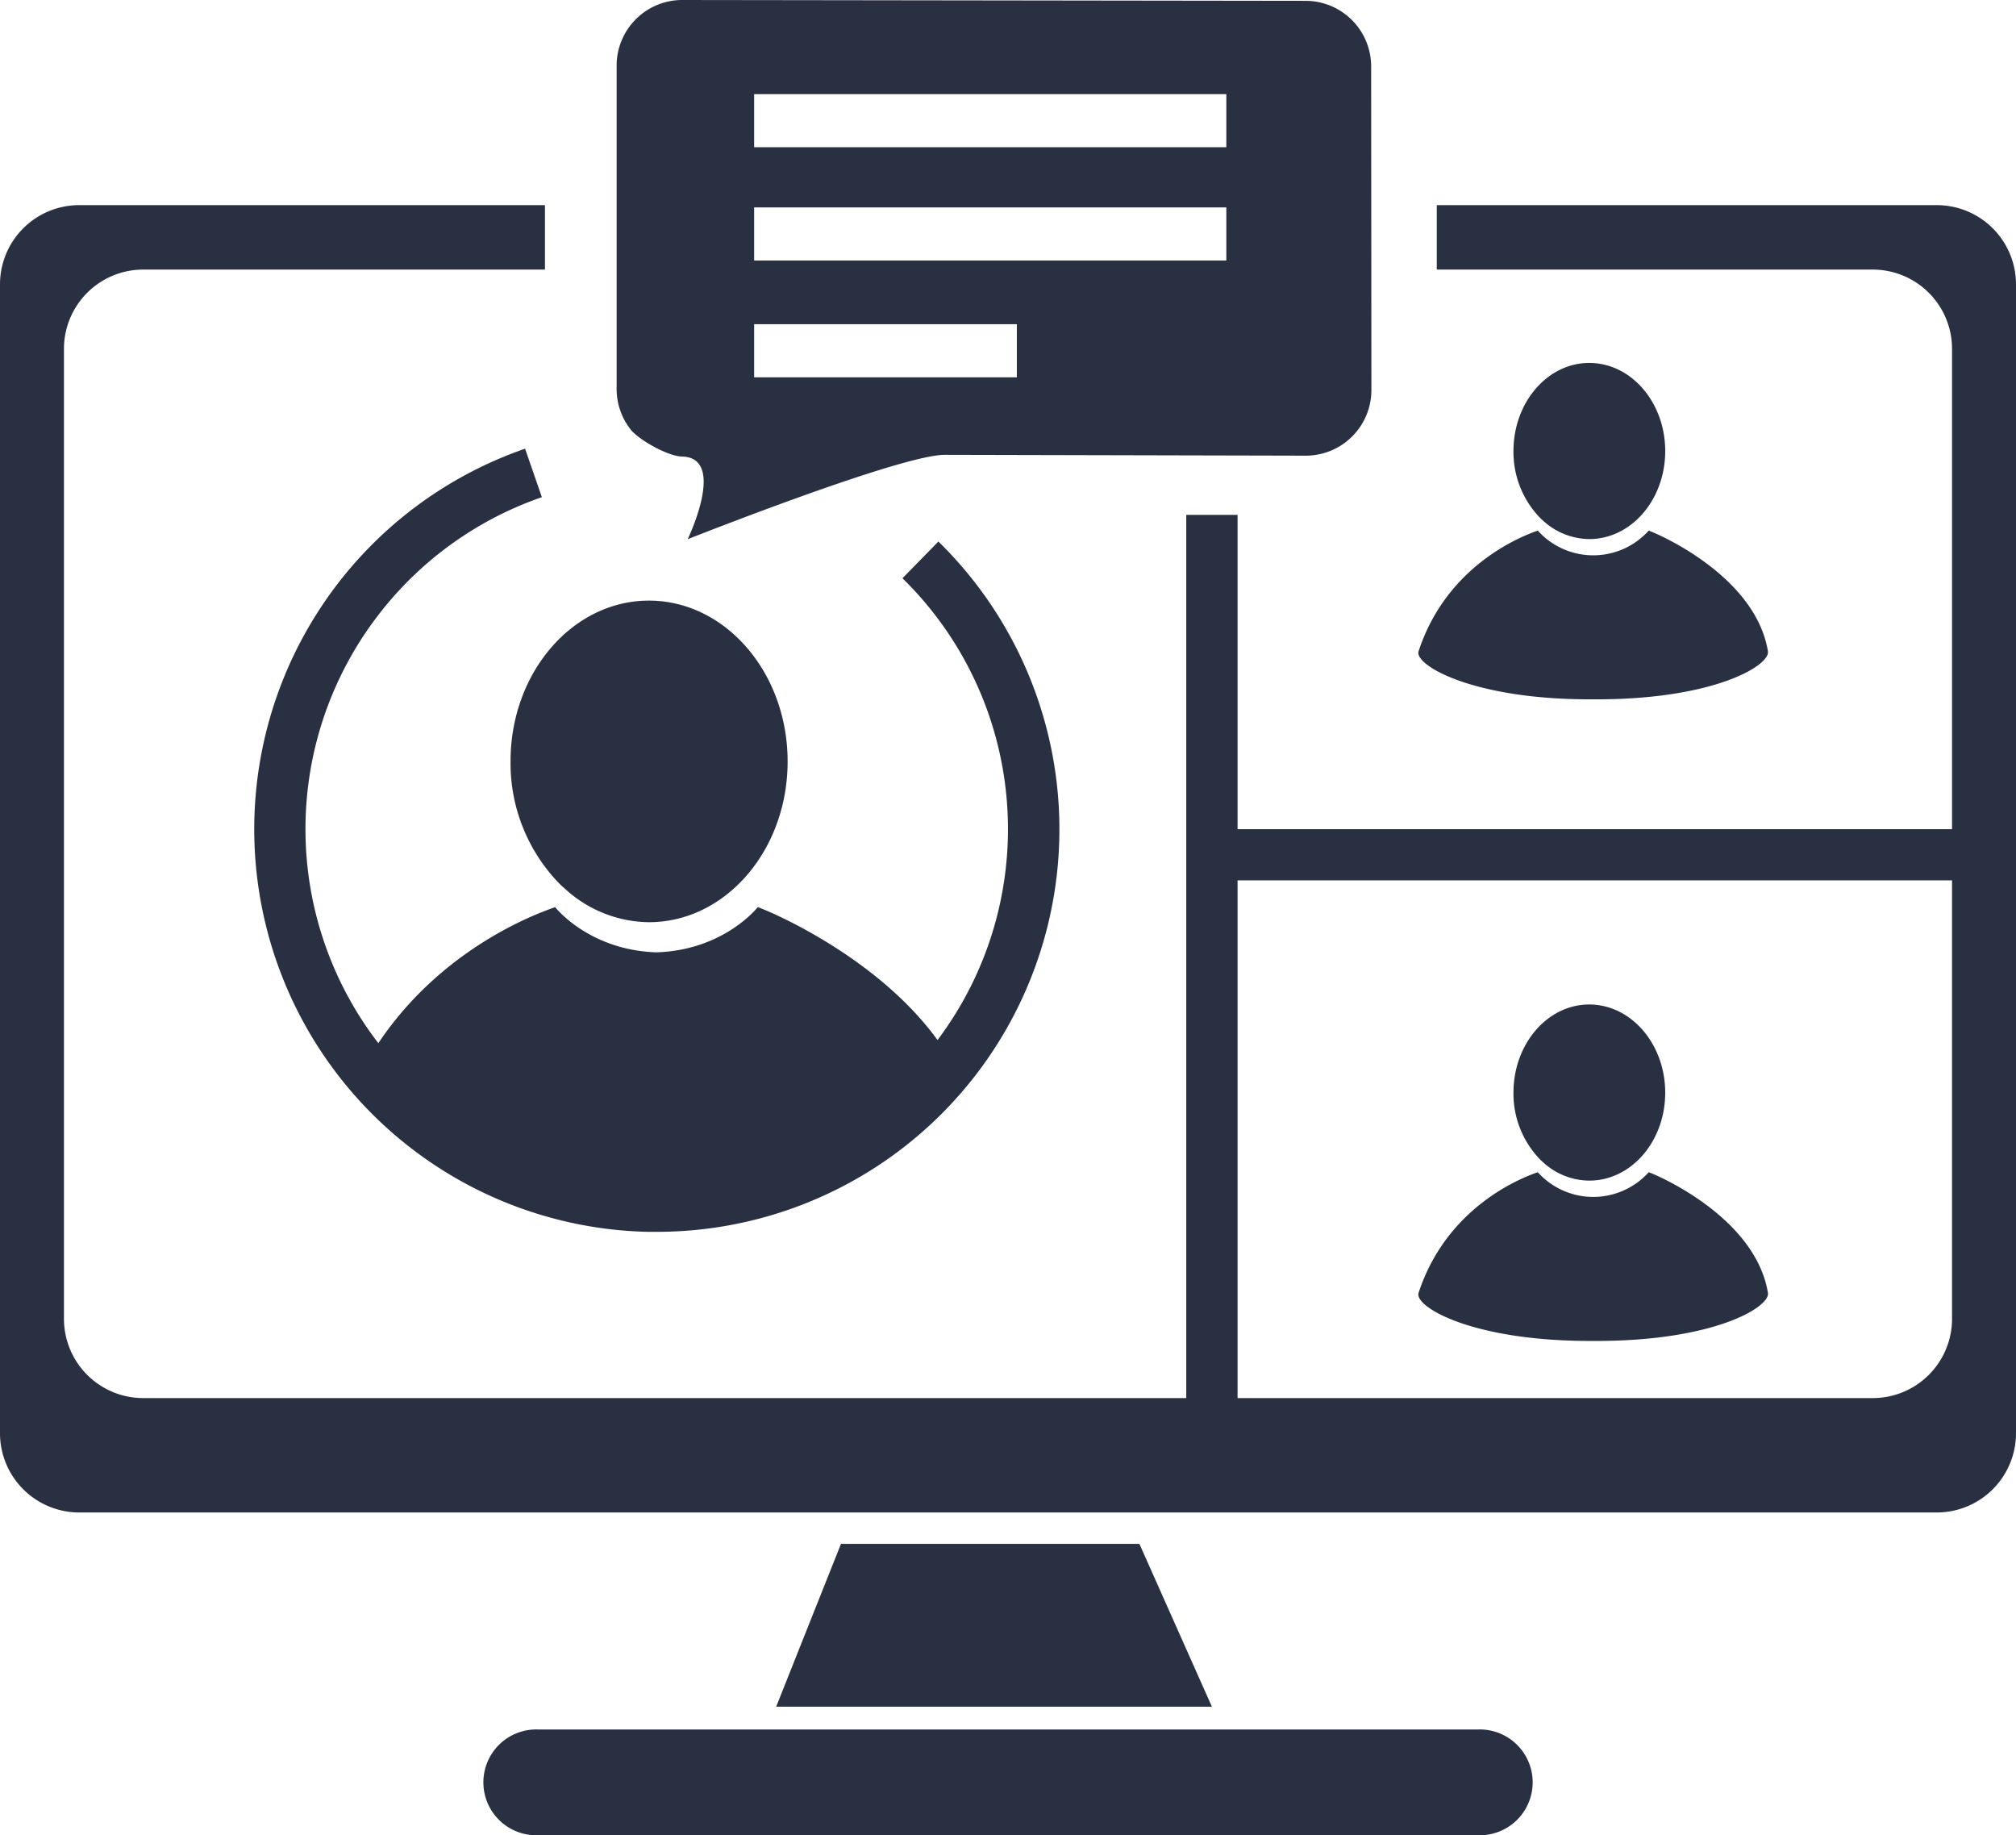
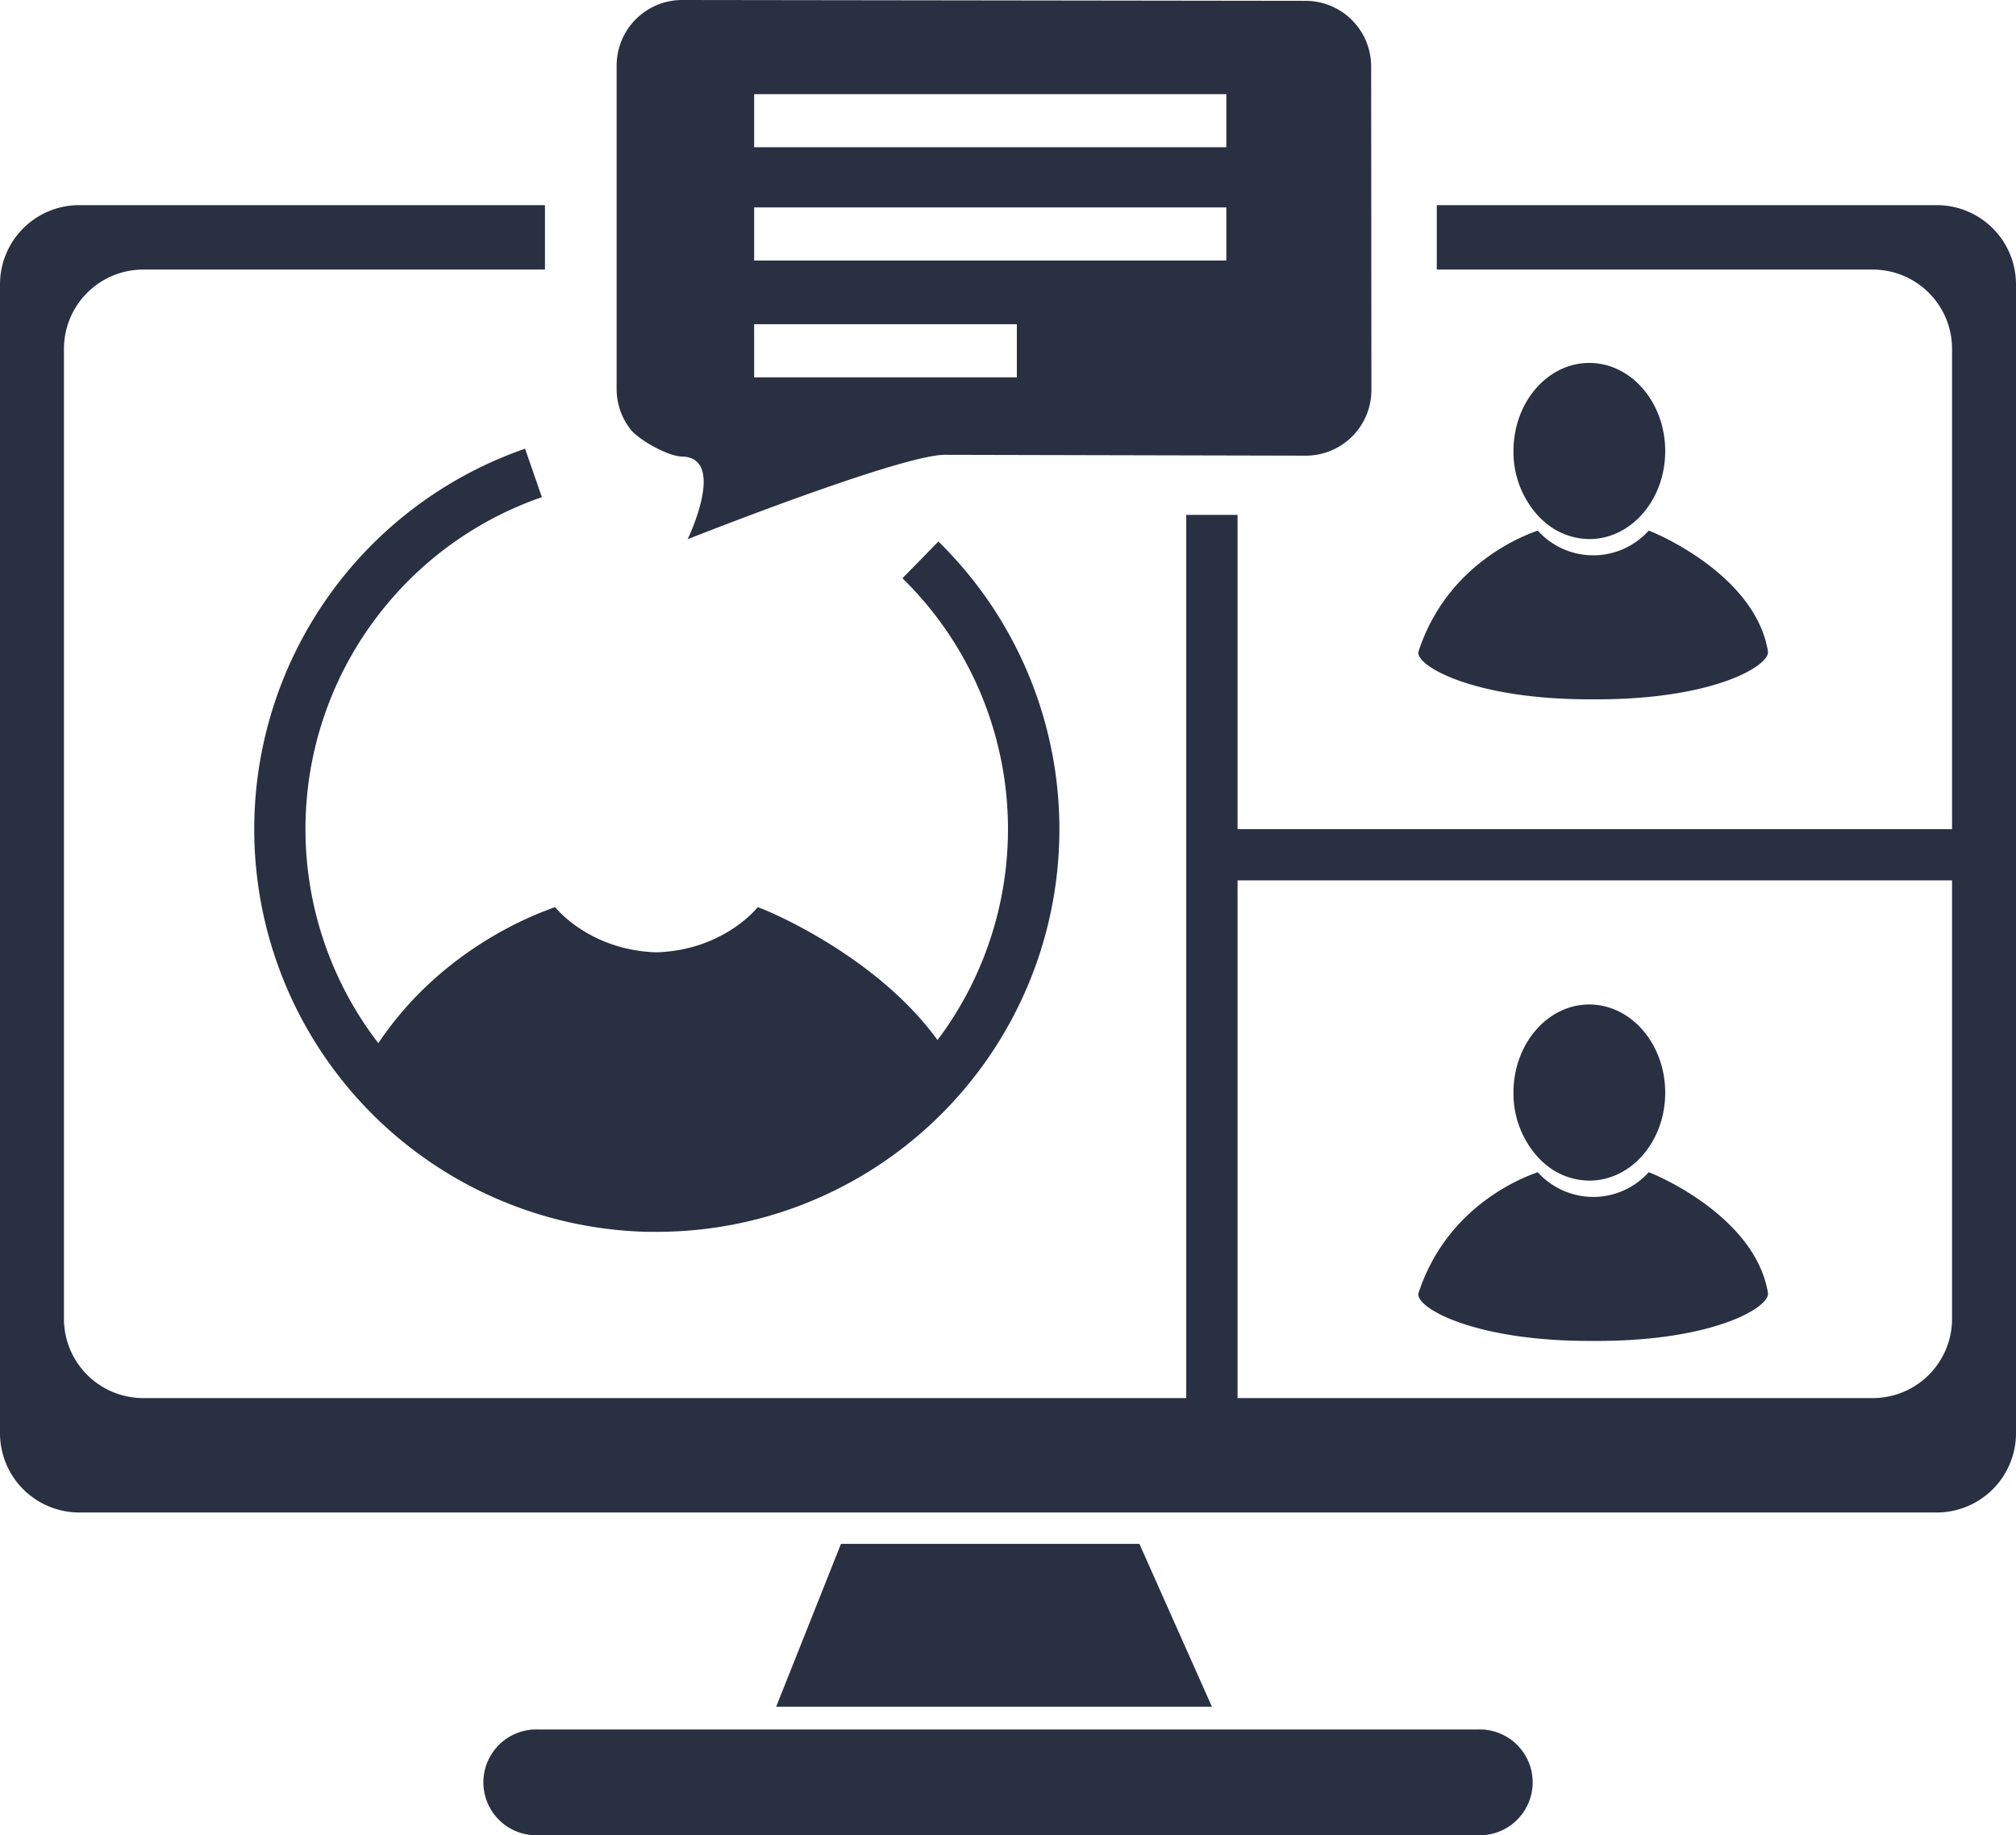
<svg xmlns="http://www.w3.org/2000/svg" viewBox="0 0 384.25 349.71">
  <defs>
    <style>.cls-1{fill:none;}.cls-2{fill:#283042;}</style>
  </defs>
  <g id="レイヤー_2" data-name="レイヤー 2">
    <g id="ランディングページ_3" data-name="ランディングページ 3">
-       <path class="cls-1" d="M235.88,266.41H357a15.11,15.11,0,0,0,15.06-15.06V167.76H235.88Zm67.06-75c8,0,14.46,7.56,14.45,16.81S310.9,225,302.92,225a13.11,13.11,0,0,1-8.79-3.48c-.21-.18-.41-.37-.6-.56a18,18,0,0,1-5.06-12.77C288.48,198.92,295,191.4,302.94,191.41Zm-32.56,55c5.52-16.85,20.41-22.16,22.72-23a14.23,14.23,0,0,0,21.15,0c2.31.81,20.38,8.8,22.72,23,.44,2.67-10.16,9.15-32.62,9.15H303C280.54,255.52,269.53,249,270.38,246.37Z" />
+       <path class="cls-1" d="M235.88,266.41H357V167.76H235.88Zm67.06-75c8,0,14.46,7.56,14.45,16.81S310.9,225,302.92,225a13.11,13.11,0,0,1-8.79-3.48c-.21-.18-.41-.37-.6-.56a18,18,0,0,1-5.06-12.77C288.48,198.92,295,191.4,302.94,191.41Zm-32.56,55c5.52-16.85,20.41-22.16,22.72-23a14.23,14.23,0,0,0,21.15,0c2.31.81,20.38,8.8,22.72,23,.44,2.67-10.16,9.15-32.62,9.15H303C280.54,255.52,269.53,249,270.38,246.37Z" />
      <path class="cls-2" d="M303,133.26h1.35c22.46,0,33.06-6.48,32.62-9.15-2.34-14.17-20.41-22.16-22.72-23a14.23,14.23,0,0,1-21.15,0c-2.31.81-17.2,6.13-22.72,23C269.53,126.69,280.54,133.26,303,133.26Z" />
      <path class="cls-2" d="M294.13,99.23a13.17,13.17,0,0,0,8.79,3.49c8,0,14.47-7.5,14.47-16.76s-6.47-16.79-14.45-16.8-14.46,7.5-14.47,16.75a18,18,0,0,0,5.06,12.76C293.72,98.86,293.92,99.05,294.13,99.23Z" />
      <path class="cls-2" d="M303,255.52h1.35c22.46,0,33.06-6.48,32.62-9.15-2.34-14.17-20.41-22.16-22.72-23a14.23,14.23,0,0,1-21.15,0c-2.31.81-17.2,6.12-22.72,23C269.53,249,280.54,255.52,303,255.52Z" />
      <path class="cls-2" d="M294.13,221.49a13.11,13.11,0,0,0,8.79,3.48c8,0,14.47-7.49,14.47-16.75s-6.47-16.79-14.45-16.81-14.46,7.51-14.47,16.75a18,18,0,0,0,5.06,12.77C293.72,221.12,293.92,221.31,294.13,221.49Z" />
      <polygon class="cls-2" points="160.29 294.19 147.94 325.22 230.99 325.22 217.17 294.19 160.29 294.19" />
      <path class="cls-2" d="M281.73,329.56H102.53a10.08,10.08,0,1,0,0,20.15h179.2a10.08,10.08,0,1,0,0-20.15Z" />
      <path class="cls-2" d="M369.19,39.09H273.85V51.37H357a15.11,15.11,0,0,1,15.06,15.06V158H235.88V98.11H226.1v168.3H27.25a15.11,15.11,0,0,1-15.06-15.06V66.43A15.11,15.11,0,0,1,27.25,51.37h76.62V39.09H15.06A15.1,15.1,0,0,0,0,54.15v219a15.11,15.11,0,0,0,15.06,15.06H369.19a15.11,15.11,0,0,0,15.06-15.06v-219A15.1,15.1,0,0,0,369.19,39.09Zm2.87,212.26A15.11,15.11,0,0,1,357,266.41H235.88V167.76H372.06Z" />
-       <path class="cls-2" d="M106.6,168.36c.35.35.72.69,1.09,1a24,24,0,0,0,16,6.37c14.57,0,26.42-13.69,26.43-30.6s-11.82-30.65-26.39-30.68-26.41,13.7-26.42,30.58A32.91,32.91,0,0,0,106.6,168.36Z" />
      <path class="cls-2" d="M71.4,118.14a66.78,66.78,0,0,1,31.88-23.4l-3.2-9.24a76.74,76.74,0,0,0,23.26,149.23c.63,0,1.25,0,1.88,0a76.71,76.71,0,0,0,53.64-131.54l-6.85,7a66.87,66.87,0,0,1,6.68,88c-11.2-15.49-31.05-24.2-34.26-25.33,0,0-6.4,8.2-19.31,8.61-12.9-.41-19.31-8.61-19.31-8.61-3.37,1.19-21.45,7.64-33.7,25.92a66.86,66.86,0,0,1-.71-80.65Z" />
      <path class="cls-2" d="M120.48,82.18c2.07,2.1,7,4.76,9.52,4.82,8.6.19,1.07,15.75,1.07,15.75s40.54-16.08,49-16.08l68.85.16a12.51,12.51,0,0,0,12.47-12.47l-.05-61.74A12.5,12.5,0,0,0,248.89.16L130,0a12.5,12.5,0,0,0-12.47,12.47l0,61.74A12.47,12.47,0,0,0,120.48,82.18Zm23.26-64.24h90V28.06h-90Zm0,21.58h90V49.64h-90Zm0,22.26h50.07V71.9H143.74Z" />
    </g>
  </g>
</svg>